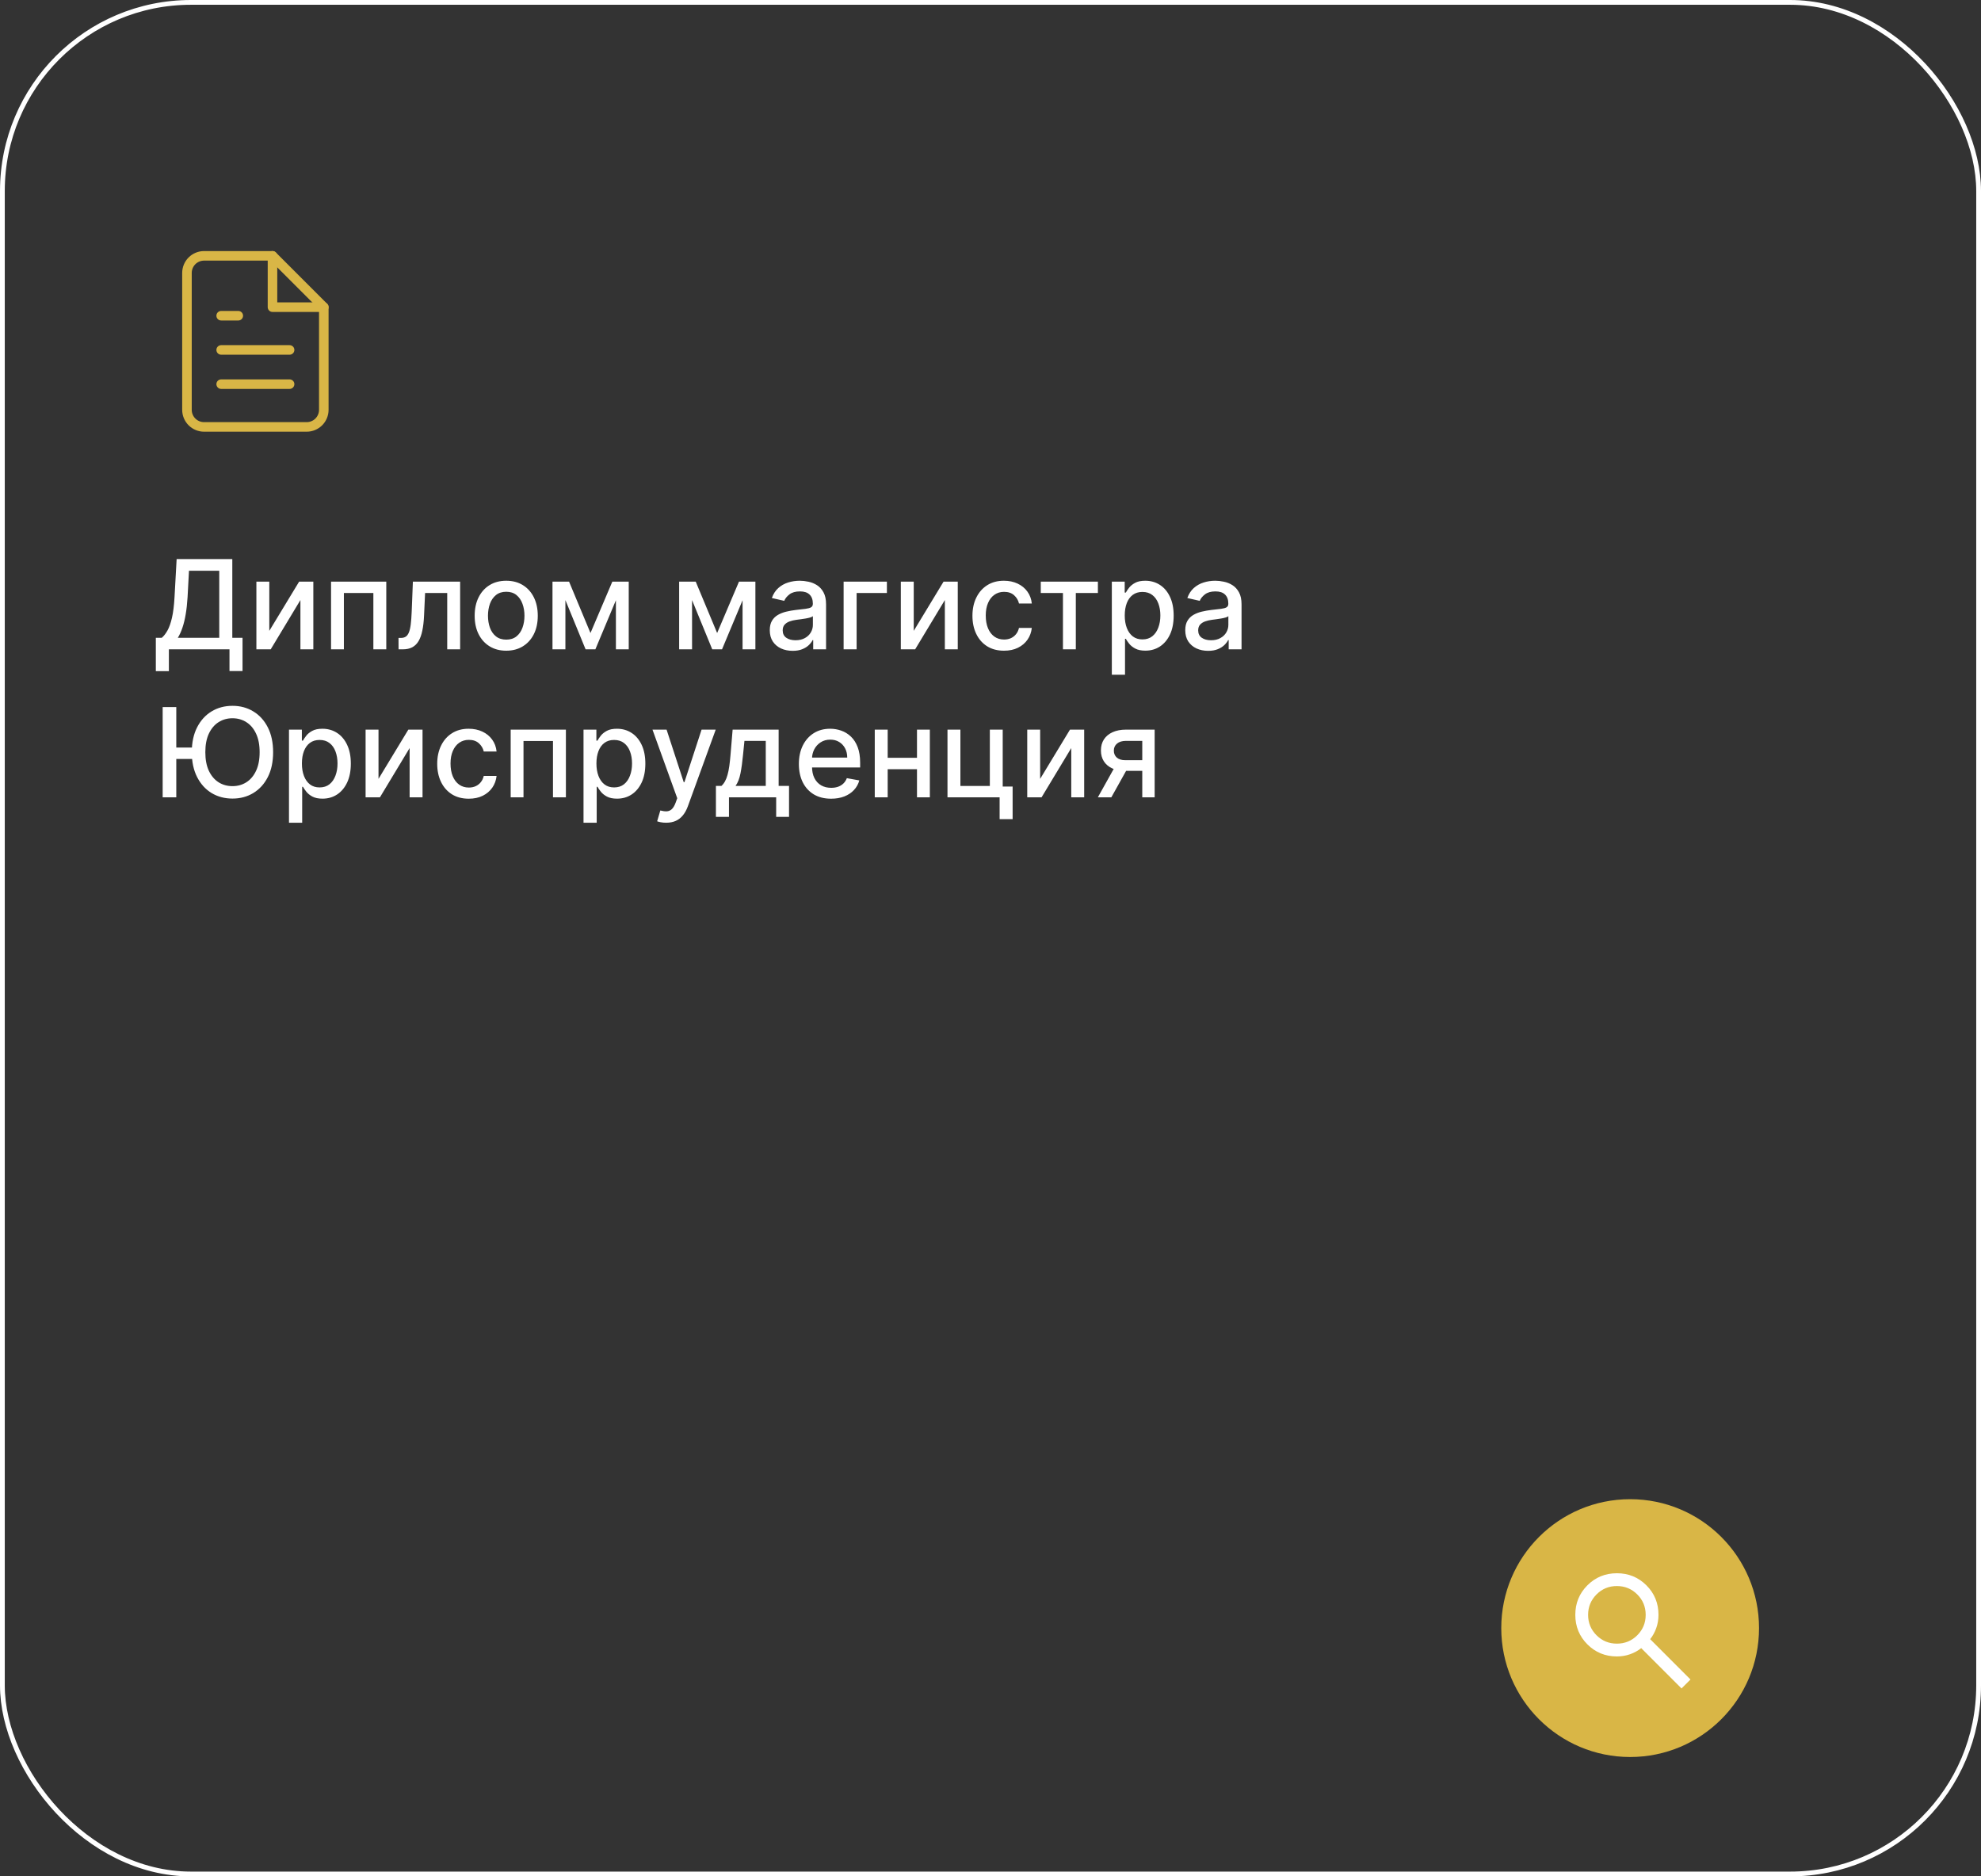
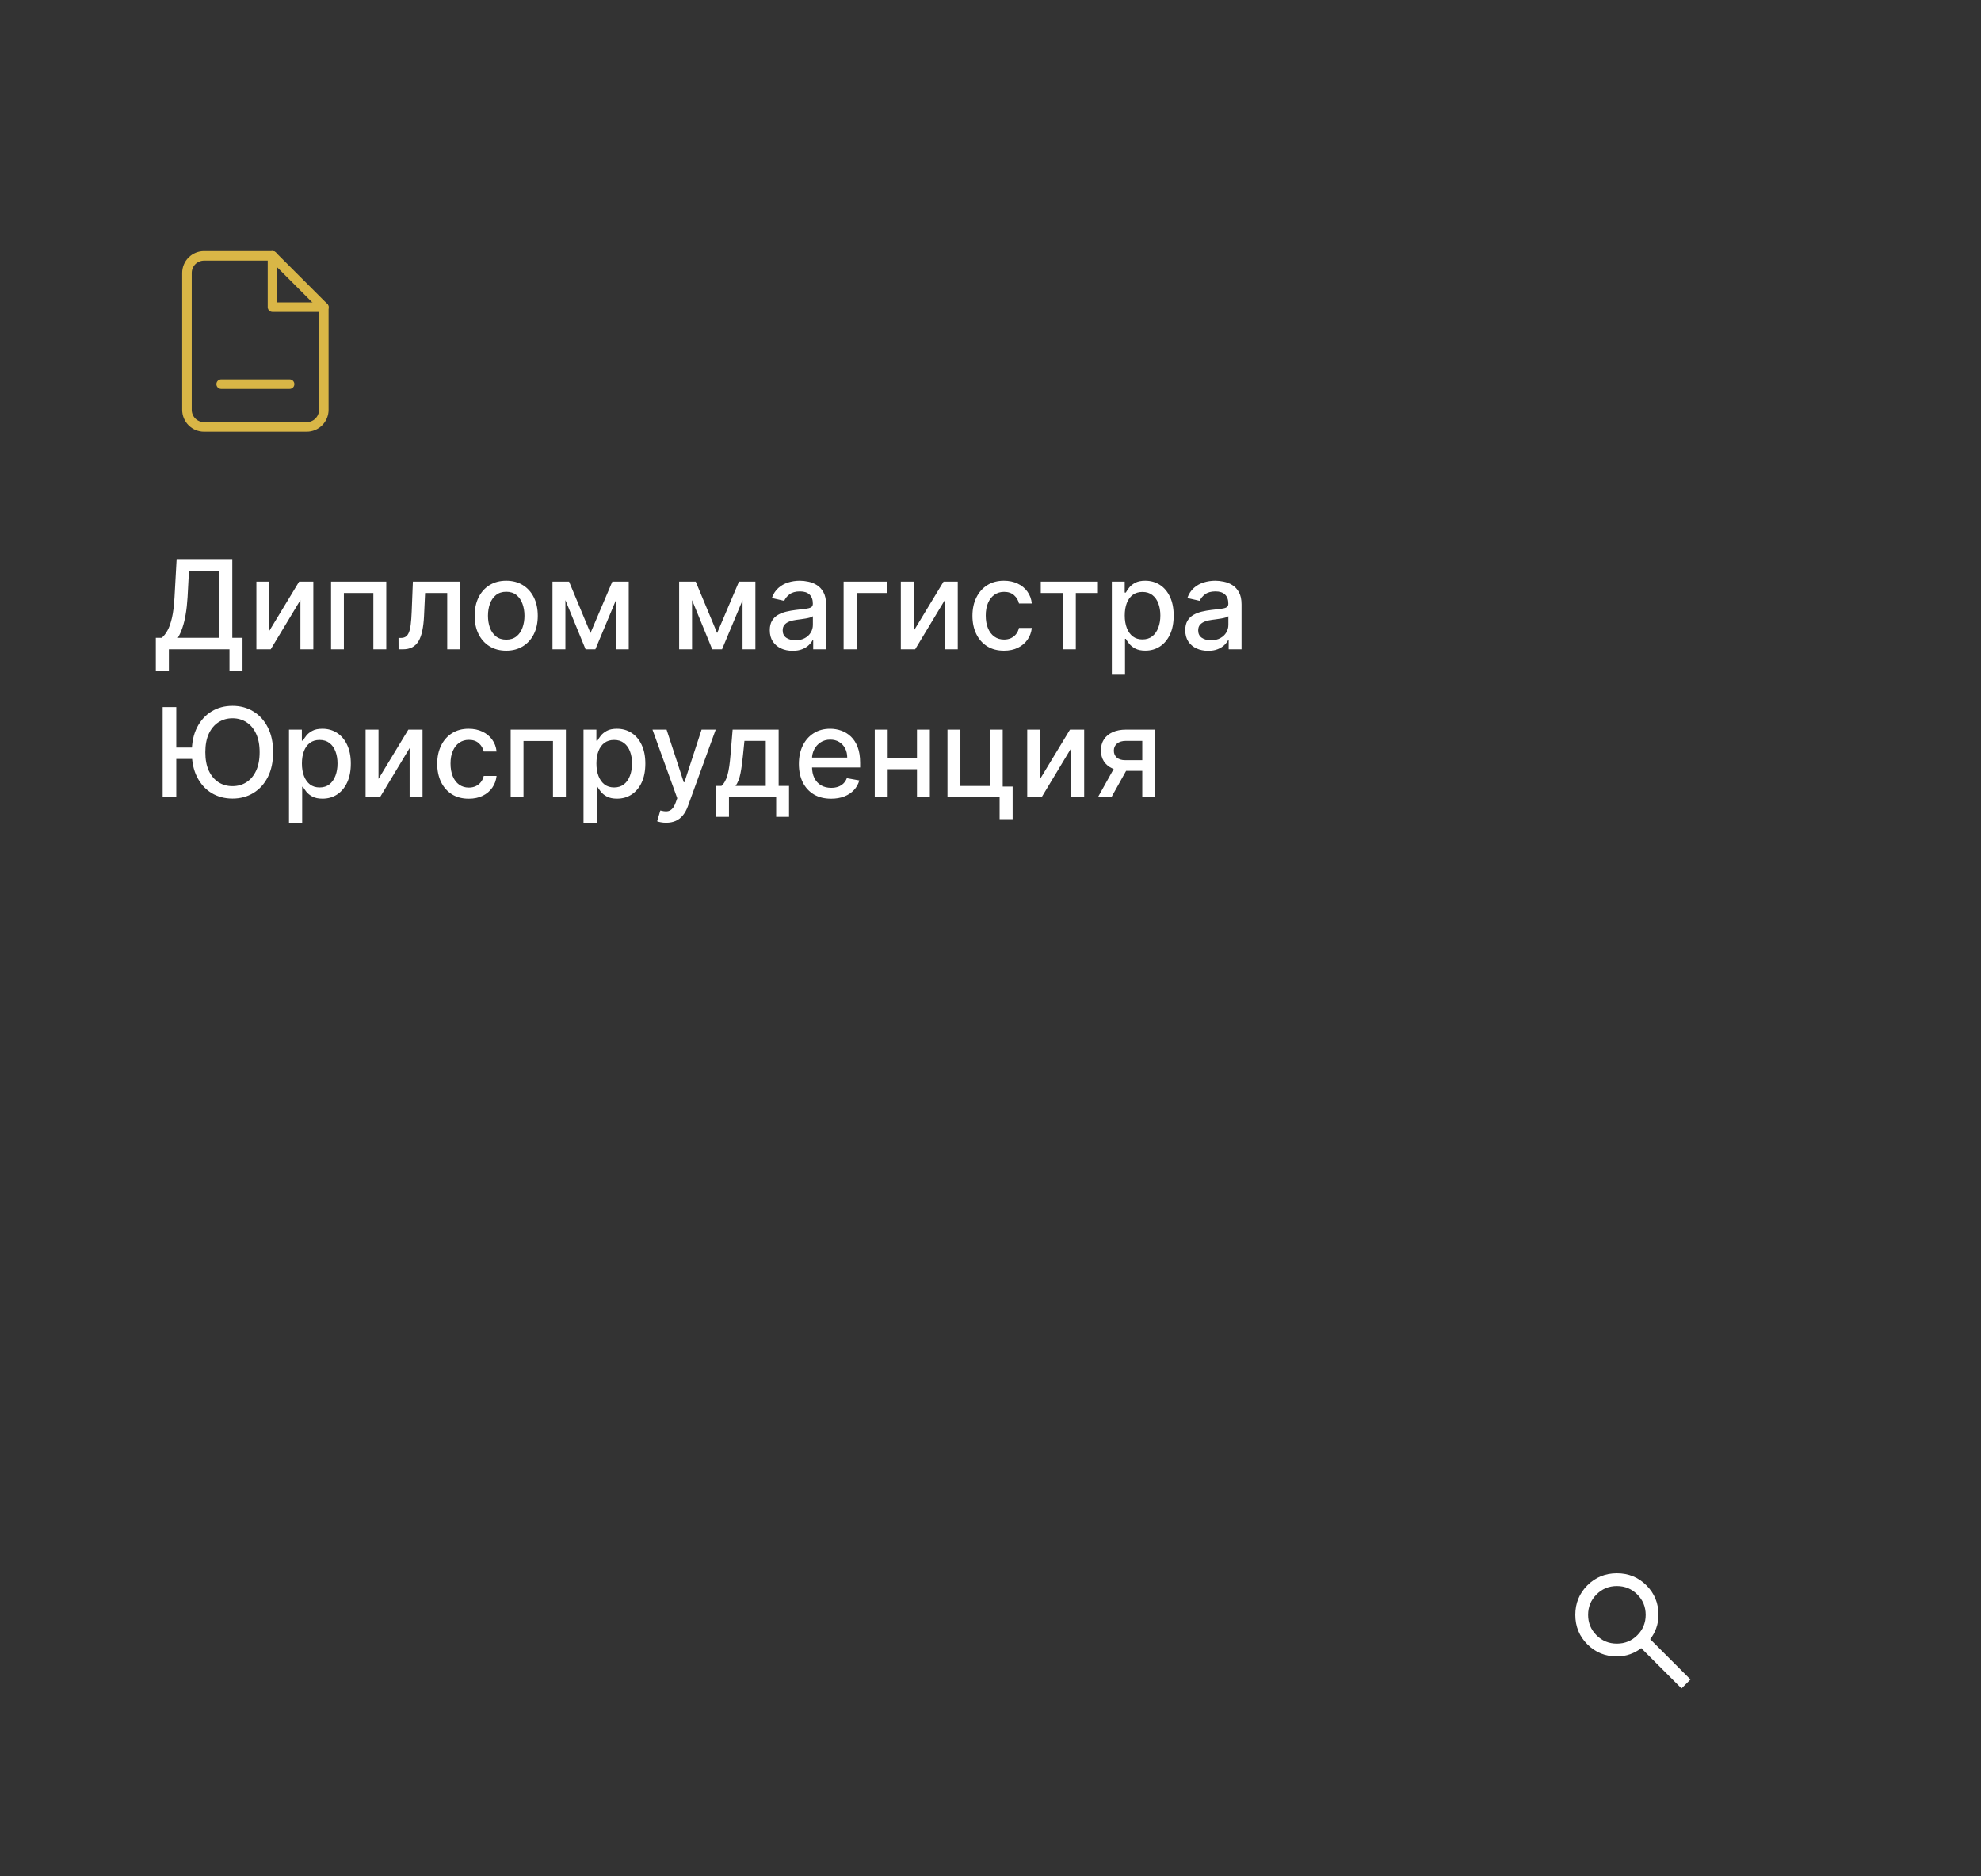
<svg xmlns="http://www.w3.org/2000/svg" width="415" height="393" viewBox="0 0 415 393" fill="none">
  <rect x="0" y="0" width="415" height="393" fill="#333333" stroke="none" />
-   <rect x="0.5" y="0.5" width="414" height="392" rx="39.5" stroke="white" />
  <path d="M32.646 140.57V133.581H33.893C34.318 133.224 34.715 132.716 35.084 132.058C35.453 131.399 35.767 130.509 36.026 129.389C36.284 128.269 36.463 126.832 36.561 125.077L37.004 117.091H48.666V133.581H50.807V140.543H48.075V136H35.379V140.57H32.646ZM37.254 133.581H45.932V119.547H39.59L39.294 125.077C39.214 126.413 39.082 127.613 38.897 128.678C38.718 129.743 38.488 130.685 38.205 131.504C37.928 132.316 37.611 133.009 37.254 133.581ZM56.416 132.131L62.667 121.818H65.64V136H62.935V125.678L56.712 136H53.711V121.818H56.416V132.131ZM69.352 136V121.818H80.921V136H78.216V124.2H72.039V136H69.352ZM83.495 136L83.485 133.609H83.993C84.387 133.609 84.716 133.526 84.981 133.359C85.252 133.187 85.473 132.898 85.646 132.491C85.818 132.085 85.951 131.525 86.043 130.811C86.135 130.091 86.203 129.186 86.246 128.097L86.495 121.818H96.393V136H93.688V124.2H89.053L88.831 129.02C88.776 130.189 88.656 131.211 88.471 132.085C88.293 132.959 88.031 133.689 87.686 134.273C87.342 134.852 86.898 135.286 86.357 135.575C85.815 135.858 85.156 136 84.381 136H83.495ZM106.048 136.286C104.719 136.286 103.558 135.982 102.567 135.372C101.576 134.763 100.807 133.91 100.259 132.815C99.711 131.719 99.438 130.439 99.438 128.974C99.438 127.503 99.711 126.216 100.259 125.114C100.807 124.013 101.576 123.157 102.567 122.548C103.558 121.938 104.719 121.634 106.048 121.634C107.378 121.634 108.538 121.938 109.529 122.548C110.52 123.157 111.29 124.013 111.837 125.114C112.385 126.216 112.659 127.503 112.659 128.974C112.659 130.439 112.385 131.719 111.837 132.815C111.29 133.91 110.52 134.763 109.529 135.372C108.538 135.982 107.378 136.286 106.048 136.286ZM106.058 133.969C106.919 133.969 107.633 133.741 108.2 133.286C108.766 132.83 109.184 132.224 109.455 131.467C109.732 130.71 109.871 129.875 109.871 128.964C109.871 128.06 109.732 127.229 109.455 126.472C109.184 125.708 108.766 125.096 108.2 124.634C107.633 124.173 106.919 123.942 106.058 123.942C105.19 123.942 104.469 124.173 103.897 124.634C103.331 125.096 102.909 125.708 102.632 126.472C102.361 127.229 102.226 128.06 102.226 128.964C102.226 129.875 102.361 130.71 102.632 131.467C102.909 132.224 103.331 132.83 103.897 133.286C104.469 133.741 105.19 133.969 106.058 133.969ZM123.699 132.584L128.279 121.818H130.661L124.724 136H122.675L116.858 121.818H119.212L123.699 132.584ZM118.446 121.818V136H115.741V121.818H118.446ZM129.027 136V121.818H131.714V136H129.027ZM150.233 132.584L154.812 121.818H157.194L151.257 136H149.208L143.391 121.818H145.745L150.233 132.584ZM144.979 121.818V136H142.274V121.818H144.979ZM155.56 136V121.818H158.247V136H155.56ZM166.053 136.314C165.155 136.314 164.342 136.148 163.616 135.815C162.889 135.477 162.314 134.987 161.889 134.347C161.471 133.707 161.261 132.922 161.261 131.993C161.261 131.193 161.415 130.534 161.723 130.017C162.031 129.5 162.446 129.091 162.969 128.789C163.493 128.487 164.077 128.26 164.724 128.106C165.37 127.952 166.029 127.835 166.7 127.755C167.549 127.656 168.238 127.576 168.768 127.515C169.297 127.447 169.682 127.339 169.922 127.192C170.162 127.044 170.282 126.804 170.282 126.472V126.407C170.282 125.601 170.054 124.976 169.599 124.533C169.149 124.089 168.478 123.868 167.586 123.868C166.656 123.868 165.924 124.074 165.388 124.487C164.859 124.893 164.493 125.345 164.29 125.844L161.695 125.253C162.003 124.391 162.452 123.696 163.043 123.166C163.64 122.631 164.327 122.243 165.102 122.003C165.878 121.757 166.693 121.634 167.549 121.634C168.115 121.634 168.715 121.701 169.349 121.837C169.99 121.966 170.587 122.206 171.141 122.557C171.701 122.908 172.159 123.409 172.516 124.062C172.873 124.708 173.052 125.548 173.052 126.582V136H170.356V134.061H170.245C170.067 134.418 169.799 134.769 169.442 135.114C169.085 135.458 168.626 135.745 168.066 135.972C167.506 136.2 166.835 136.314 166.053 136.314ZM166.653 134.098C167.417 134.098 168.069 133.947 168.611 133.646C169.159 133.344 169.574 132.95 169.857 132.464C170.147 131.971 170.291 131.445 170.291 130.885V129.057C170.193 129.155 170.002 129.248 169.719 129.334C169.442 129.414 169.125 129.485 168.768 129.546C168.411 129.602 168.063 129.654 167.724 129.703C167.386 129.746 167.103 129.783 166.875 129.814C166.339 129.882 165.85 129.996 165.407 130.156C164.97 130.316 164.619 130.546 164.354 130.848C164.096 131.143 163.967 131.537 163.967 132.03C163.967 132.713 164.219 133.23 164.724 133.581C165.228 133.926 165.872 134.098 166.653 134.098ZM185.796 121.818V124.2H179.453V136H176.729V121.818H185.796ZM191.419 132.131L197.669 121.818H200.642V136H197.937V125.678L191.714 136H188.713V121.818H191.419V132.131ZM210.328 136.286C208.955 136.286 207.773 135.975 206.782 135.354C205.797 134.726 205.04 133.861 204.511 132.759C203.981 131.657 203.717 130.396 203.717 128.974C203.717 127.533 203.988 126.262 204.529 125.161C205.071 124.053 205.834 123.188 206.819 122.566C207.804 121.944 208.964 121.634 210.3 121.634C211.377 121.634 212.337 121.834 213.181 122.234C214.024 122.628 214.704 123.182 215.221 123.896C215.744 124.61 216.055 125.444 216.154 126.398H213.467C213.319 125.733 212.981 125.161 212.451 124.68C211.928 124.2 211.226 123.96 210.346 123.96C209.577 123.96 208.903 124.163 208.324 124.57C207.752 124.97 207.305 125.542 206.985 126.287C206.665 127.026 206.505 127.9 206.505 128.909C206.505 129.943 206.662 130.836 206.976 131.587C207.29 132.338 207.733 132.919 208.306 133.332C208.884 133.744 209.564 133.95 210.346 133.95C210.869 133.95 211.343 133.855 211.768 133.664C212.199 133.467 212.559 133.187 212.848 132.824C213.144 132.461 213.35 132.024 213.467 131.513H216.154C216.055 132.43 215.757 133.249 215.258 133.969C214.759 134.689 214.092 135.255 213.254 135.668C212.423 136.08 211.448 136.286 210.328 136.286ZM218.032 124.2V121.818H229.998V124.2H225.373V136H222.677V124.2H218.032ZM232.918 141.318V121.818H235.614V124.117H235.845C236.005 123.822 236.236 123.48 236.538 123.092C236.839 122.705 237.258 122.366 237.793 122.077C238.329 121.781 239.037 121.634 239.917 121.634C241.062 121.634 242.084 121.923 242.982 122.501C243.881 123.08 244.586 123.914 245.097 125.004C245.614 126.093 245.872 127.404 245.872 128.937C245.872 130.469 245.617 131.784 245.106 132.879C244.595 133.969 243.893 134.809 243.001 135.4C242.108 135.985 241.089 136.277 239.945 136.277C239.083 136.277 238.378 136.132 237.83 135.843C237.289 135.554 236.864 135.215 236.556 134.827C236.248 134.44 236.011 134.095 235.845 133.793H235.679V141.318H232.918ZM235.624 128.909C235.624 129.906 235.768 130.78 236.058 131.531C236.347 132.282 236.765 132.87 237.313 133.295C237.861 133.713 238.532 133.923 239.326 133.923C240.151 133.923 240.84 133.704 241.394 133.267C241.948 132.824 242.367 132.224 242.65 131.467C242.939 130.71 243.084 129.857 243.084 128.909C243.084 127.973 242.942 127.133 242.659 126.388C242.382 125.644 241.964 125.056 241.403 124.625C240.849 124.194 240.157 123.979 239.326 123.979C238.526 123.979 237.849 124.185 237.295 124.597C236.747 125.01 236.331 125.585 236.048 126.324C235.765 127.062 235.624 127.924 235.624 128.909ZM253.092 136.314C252.194 136.314 251.381 136.148 250.655 135.815C249.929 135.477 249.353 134.987 248.928 134.347C248.51 133.707 248.3 132.922 248.3 131.993C248.3 131.193 248.454 130.534 248.762 130.017C249.07 129.5 249.485 129.091 250.009 128.789C250.532 128.487 251.116 128.26 251.763 128.106C252.409 127.952 253.068 127.835 253.739 127.755C254.588 127.656 255.277 127.576 255.807 127.515C256.336 127.447 256.721 127.339 256.961 127.192C257.201 127.044 257.321 126.804 257.321 126.472V126.407C257.321 125.601 257.093 124.976 256.638 124.533C256.188 124.089 255.518 123.868 254.625 123.868C253.696 123.868 252.963 124.074 252.428 124.487C251.898 124.893 251.532 125.345 251.329 125.844L248.734 125.253C249.042 124.391 249.491 123.696 250.082 123.166C250.679 122.631 251.366 122.243 252.141 122.003C252.917 121.757 253.732 121.634 254.588 121.634C255.154 121.634 255.754 121.701 256.388 121.837C257.029 121.966 257.626 122.206 258.18 122.557C258.74 122.908 259.198 123.409 259.555 124.062C259.912 124.708 260.091 125.548 260.091 126.582V136H257.395V134.061H257.284C257.106 134.418 256.838 134.769 256.481 135.114C256.124 135.458 255.665 135.745 255.105 135.972C254.545 136.2 253.874 136.314 253.092 136.314ZM253.692 134.098C254.456 134.098 255.108 133.947 255.65 133.646C256.198 133.344 256.613 132.95 256.896 132.464C257.186 131.971 257.33 131.445 257.33 130.885V129.057C257.232 129.155 257.041 129.248 256.758 129.334C256.481 129.414 256.164 129.485 255.807 129.546C255.45 129.602 255.102 129.654 254.763 129.703C254.425 129.746 254.142 129.783 253.914 129.814C253.379 129.882 252.889 129.996 252.446 130.156C252.009 130.316 251.658 130.546 251.393 130.848C251.135 131.143 251.006 131.537 251.006 132.03C251.006 132.713 251.258 133.23 251.763 133.581C252.268 133.926 252.911 134.098 253.692 134.098ZM36.93 148.091V167H34.077V148.091H36.93ZM41.039 156.576V158.967H35.176V156.576H41.039ZM57.215 157.545C57.215 159.564 56.846 161.3 56.107 162.753C55.369 164.199 54.356 165.313 53.07 166.095C51.789 166.871 50.334 167.259 48.702 167.259C47.065 167.259 45.603 166.871 44.317 166.095C43.036 165.313 42.027 164.196 41.288 162.744C40.55 161.291 40.18 159.558 40.18 157.545C40.18 155.527 40.55 153.794 41.288 152.347C42.027 150.895 43.036 149.781 44.317 149.005C45.603 148.223 47.065 147.832 48.702 147.832C50.334 147.832 51.789 148.223 53.07 149.005C54.356 149.781 55.369 150.895 56.107 152.347C56.846 153.794 57.215 155.527 57.215 157.545ZM54.39 157.545C54.39 156.007 54.141 154.711 53.642 153.658C53.15 152.6 52.472 151.799 51.611 151.258C50.755 150.71 49.786 150.436 48.702 150.436C47.613 150.436 46.64 150.71 45.785 151.258C44.929 151.799 44.252 152.6 43.754 153.658C43.261 154.711 43.015 156.007 43.015 157.545C43.015 159.084 43.261 160.383 43.754 161.442C44.252 162.494 44.929 163.295 45.785 163.842C46.64 164.384 47.613 164.655 48.702 164.655C49.786 164.655 50.755 164.384 51.611 163.842C52.472 163.295 53.15 162.494 53.642 161.442C54.141 160.383 54.39 159.084 54.39 157.545ZM60.541 172.318V152.818H63.237V155.117H63.468C63.628 154.822 63.859 154.48 64.161 154.092C64.462 153.705 64.881 153.366 65.416 153.077C65.952 152.781 66.66 152.634 67.54 152.634C68.685 152.634 69.707 152.923 70.605 153.501C71.504 154.08 72.209 154.914 72.72 156.004C73.237 157.093 73.495 158.404 73.495 159.937C73.495 161.469 73.24 162.784 72.729 163.879C72.218 164.969 71.516 165.809 70.624 166.4C69.731 166.985 68.713 167.277 67.568 167.277C66.706 167.277 66.001 167.132 65.453 166.843C64.912 166.554 64.487 166.215 64.179 165.827C63.871 165.44 63.634 165.095 63.468 164.793H63.302V172.318H60.541ZM63.247 159.909C63.247 160.906 63.391 161.78 63.681 162.531C63.97 163.282 64.388 163.87 64.936 164.295C65.484 164.713 66.155 164.923 66.949 164.923C67.774 164.923 68.463 164.704 69.017 164.267C69.571 163.824 69.99 163.224 70.273 162.467C70.562 161.71 70.707 160.857 70.707 159.909C70.707 158.973 70.565 158.133 70.282 157.388C70.005 156.644 69.587 156.056 69.026 155.625C68.472 155.194 67.78 154.979 66.949 154.979C66.149 154.979 65.472 155.185 64.918 155.597C64.37 156.01 63.955 156.585 63.671 157.324C63.388 158.062 63.247 158.924 63.247 159.909ZM79.293 163.131L85.544 152.818H88.517V167H85.812V156.678L79.589 167H76.588V152.818H79.293V163.131ZM98.203 167.286C96.83 167.286 95.648 166.975 94.657 166.354C93.672 165.726 92.915 164.861 92.386 163.759C91.856 162.657 91.592 161.396 91.592 159.974C91.592 158.533 91.863 157.262 92.404 156.161C92.946 155.053 93.709 154.188 94.694 153.566C95.679 152.944 96.839 152.634 98.175 152.634C99.252 152.634 100.212 152.834 101.056 153.234C101.899 153.628 102.579 154.182 103.096 154.896C103.619 155.61 103.93 156.444 104.029 157.398H101.342C101.194 156.733 100.856 156.161 100.326 155.68C99.803 155.2 99.101 154.96 98.221 154.96C97.452 154.96 96.778 155.163 96.199 155.57C95.627 155.97 95.18 156.542 94.86 157.287C94.54 158.026 94.38 158.9 94.38 159.909C94.38 160.943 94.537 161.836 94.851 162.587C95.165 163.338 95.608 163.919 96.181 164.332C96.759 164.744 97.439 164.95 98.221 164.95C98.744 164.95 99.218 164.855 99.643 164.664C100.074 164.467 100.434 164.187 100.723 163.824C101.019 163.461 101.225 163.024 101.342 162.513H104.029C103.93 163.43 103.632 164.249 103.133 164.969C102.634 165.689 101.967 166.255 101.129 166.668C100.298 167.08 99.323 167.286 98.203 167.286ZM106.981 167V152.818H118.55V167H115.844V155.2H109.668V167H106.981ZM122.241 172.318V152.818H124.937V155.117H125.167C125.327 154.822 125.558 154.48 125.86 154.092C126.162 153.705 126.58 153.366 127.116 153.077C127.651 152.781 128.359 152.634 129.239 152.634C130.384 152.634 131.406 152.923 132.305 153.501C133.203 154.08 133.908 154.914 134.419 156.004C134.936 157.093 135.194 158.404 135.194 159.937C135.194 161.469 134.939 162.784 134.428 163.879C133.917 164.969 133.215 165.809 132.323 166.4C131.43 166.985 130.412 167.277 129.267 167.277C128.405 167.277 127.7 167.132 127.153 166.843C126.611 166.554 126.186 166.215 125.878 165.827C125.571 165.44 125.334 165.095 125.167 164.793H125.001V172.318H122.241ZM124.946 159.909C124.946 160.906 125.09 161.78 125.38 162.531C125.669 163.282 126.088 163.87 126.635 164.295C127.183 164.713 127.854 164.923 128.648 164.923C129.473 164.923 130.162 164.704 130.716 164.267C131.27 163.824 131.689 163.224 131.972 162.467C132.261 161.71 132.406 160.857 132.406 159.909C132.406 158.973 132.265 158.133 131.981 157.388C131.704 156.644 131.286 156.056 130.726 155.625C130.172 155.194 129.479 154.979 128.648 154.979C127.848 154.979 127.171 155.185 126.617 155.597C126.069 156.01 125.654 156.585 125.371 157.324C125.087 158.062 124.946 158.924 124.946 159.909ZM139.55 172.318C139.138 172.318 138.762 172.284 138.424 172.217C138.085 172.155 137.833 172.087 137.667 172.013L138.331 169.751C138.836 169.887 139.285 169.945 139.679 169.927C140.073 169.908 140.421 169.761 140.723 169.484C141.03 169.207 141.301 168.754 141.535 168.126L141.877 167.185L136.688 152.818H139.642L143.234 163.824H143.382L146.973 152.818H149.937L144.093 168.893C143.822 169.631 143.477 170.256 143.059 170.767C142.64 171.284 142.141 171.672 141.563 171.93C140.984 172.189 140.313 172.318 139.55 172.318ZM149.979 171.09V164.609H151.133C151.428 164.338 151.678 164.015 151.881 163.639C152.09 163.264 152.265 162.817 152.407 162.3C152.555 161.783 152.678 161.18 152.776 160.491C152.875 159.795 152.961 159.001 153.035 158.109L153.478 152.818H163.117V164.609H165.296V171.09H162.6V167H152.712V171.09H149.979ZM154.087 164.609H160.421V155.182H155.952L155.657 158.109C155.515 159.598 155.337 160.891 155.121 161.987C154.906 163.076 154.561 163.95 154.087 164.609ZM174.107 167.286C172.709 167.286 171.506 166.988 170.497 166.391C169.493 165.787 168.718 164.941 168.17 163.852C167.628 162.756 167.357 161.473 167.357 160.001C167.357 158.549 167.628 157.268 168.17 156.161C168.718 155.053 169.481 154.188 170.46 153.566C171.445 152.944 172.596 152.634 173.913 152.634C174.713 152.634 175.489 152.766 176.24 153.031C176.99 153.295 177.664 153.711 178.262 154.277C178.859 154.843 179.329 155.579 179.674 156.484C180.019 157.382 180.191 158.475 180.191 159.761V160.74H168.918V158.672H177.486C177.486 157.946 177.338 157.302 177.043 156.742C176.747 156.176 176.332 155.73 175.796 155.403C175.267 155.077 174.645 154.914 173.931 154.914C173.156 154.914 172.479 155.105 171.9 155.487C171.328 155.862 170.884 156.354 170.57 156.964C170.263 157.567 170.109 158.223 170.109 158.93V160.546C170.109 161.494 170.275 162.3 170.607 162.965C170.946 163.63 171.417 164.138 172.02 164.489C172.623 164.833 173.328 165.006 174.134 165.006C174.658 165.006 175.135 164.932 175.566 164.784C175.996 164.63 176.369 164.402 176.683 164.101C176.997 163.799 177.237 163.427 177.403 162.984L180.016 163.455C179.807 164.224 179.431 164.898 178.889 165.477C178.354 166.049 177.68 166.495 176.867 166.815C176.061 167.129 175.141 167.286 174.107 167.286ZM192.866 158.718V161.109H185.184V158.718H192.866ZM185.96 152.818V167H183.254V152.818H185.96ZM194.795 152.818V167H192.099V152.818H194.795ZM210.058 152.818V164.738H212.135V171.57H209.411V167H198.489V152.818H201.194V164.618H207.362V152.818H210.058ZM217.901 163.131L224.152 152.818H227.125V167H224.419V156.678L218.196 167H215.196V152.818H217.901V163.131ZM239.294 167V155.173H235.896C235.09 155.173 234.462 155.36 234.012 155.736C233.563 156.111 233.338 156.604 233.338 157.213C233.338 157.816 233.545 158.303 233.957 158.672C234.376 159.035 234.96 159.217 235.711 159.217H240.097V161.451H235.711C234.665 161.451 233.76 161.279 232.997 160.934C232.24 160.583 231.655 160.088 231.243 159.447C230.836 158.807 230.633 158.05 230.633 157.176C230.633 156.284 230.842 155.514 231.261 154.868C231.686 154.215 232.292 153.711 233.08 153.354C233.874 152.997 234.813 152.818 235.896 152.818H241.888V167H239.294ZM229.987 167L233.985 159.835H236.81L232.812 167H229.987Z" fill="white" />
  <path d="M57.083 53.584H42.749C41.799 53.584 40.888 53.961 40.215 54.633C39.544 55.305 39.166 56.217 39.166 57.167V85.834C39.166 86.784 39.544 87.695 40.215 88.367C40.888 89.039 41.799 89.417 42.749 89.417H64.249C65.2 89.417 66.111 89.039 66.783 88.367C67.455 87.695 67.833 86.784 67.833 85.834V64.334L57.083 53.584Z" stroke="#D9B646" stroke-width="2" stroke-linecap="round" stroke-linejoin="round" />
  <path d="M57.084 53.584V64.334H67.834" stroke="#D9B646" stroke-width="2" stroke-linecap="round" stroke-linejoin="round" />
-   <path d="M60.667 73.291H46.334" stroke="#D9B646" stroke-width="2" stroke-linecap="round" stroke-linejoin="round" />
  <path d="M60.667 80.459H46.334" stroke="#D9B646" stroke-width="2" stroke-linecap="round" stroke-linejoin="round" />
-   <path d="M49.917 66.125H48.126H46.334" stroke="#D9B646" stroke-width="2" stroke-linecap="round" stroke-linejoin="round" />
-   <circle cx="341.5" cy="341" r="27" fill="#D9B646" />
  <path d="M352.262 353.638L343.817 345.194C343.147 345.73 342.376 346.154 341.505 346.467C340.634 346.78 339.706 346.936 338.724 346.936C336.288 346.936 334.228 346.093 332.541 344.406C330.855 342.718 330.012 340.658 330.011 338.224C330.01 335.789 330.853 333.729 332.541 332.041C334.23 330.354 336.29 329.511 338.724 329.511C341.157 329.511 343.218 330.354 344.907 332.041C346.596 333.729 347.439 335.789 347.436 338.224C347.436 339.206 347.28 340.134 346.967 341.005C346.654 341.876 346.23 342.647 345.694 343.317L354.138 351.762L352.262 353.638ZM338.724 344.255C340.399 344.255 341.823 343.669 342.997 342.497C344.17 341.324 344.756 339.9 344.755 338.224C344.755 336.547 344.168 335.123 342.997 333.952C341.825 332.78 340.401 332.193 338.724 332.192C337.046 332.19 335.622 332.776 334.452 333.952C333.281 335.127 332.694 336.551 332.692 338.224C332.689 339.896 333.276 341.321 334.452 342.497C335.628 343.673 337.052 344.259 338.724 344.255Z" fill="white" />
</svg>